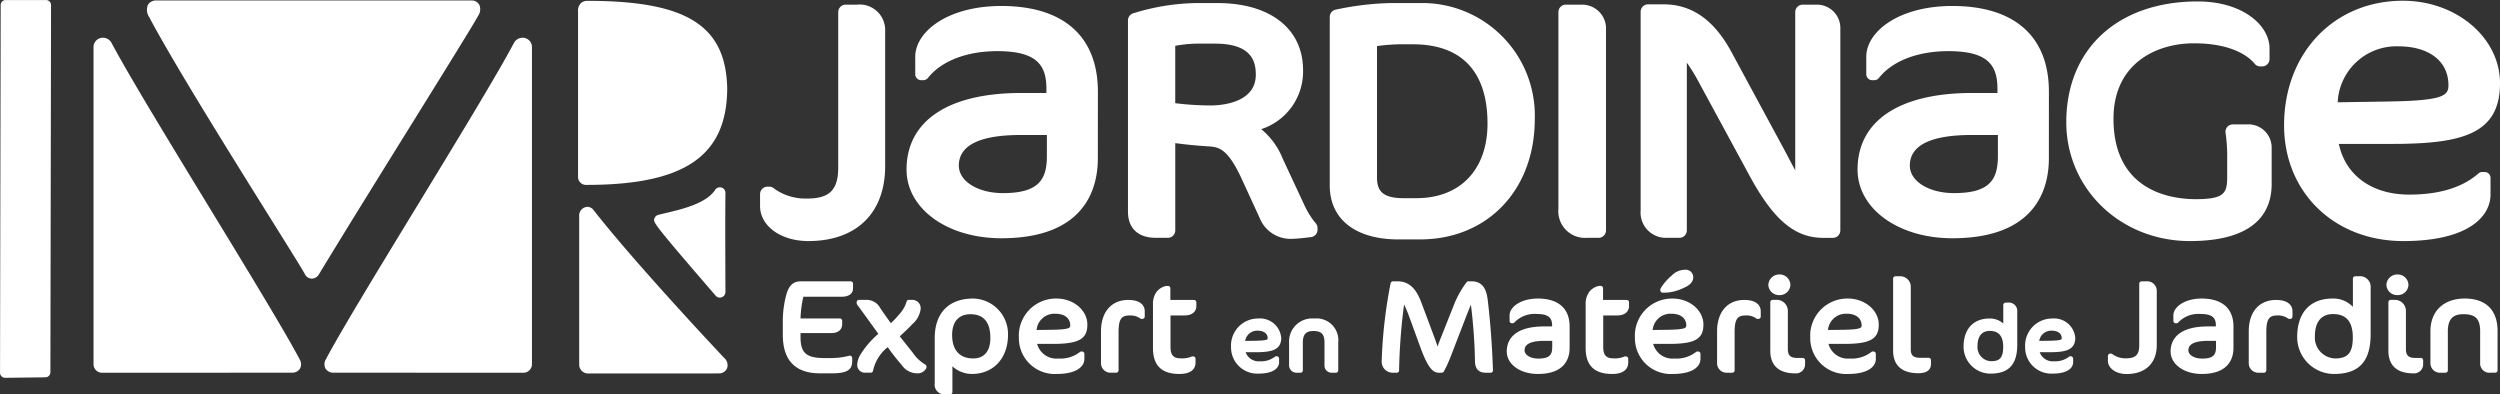
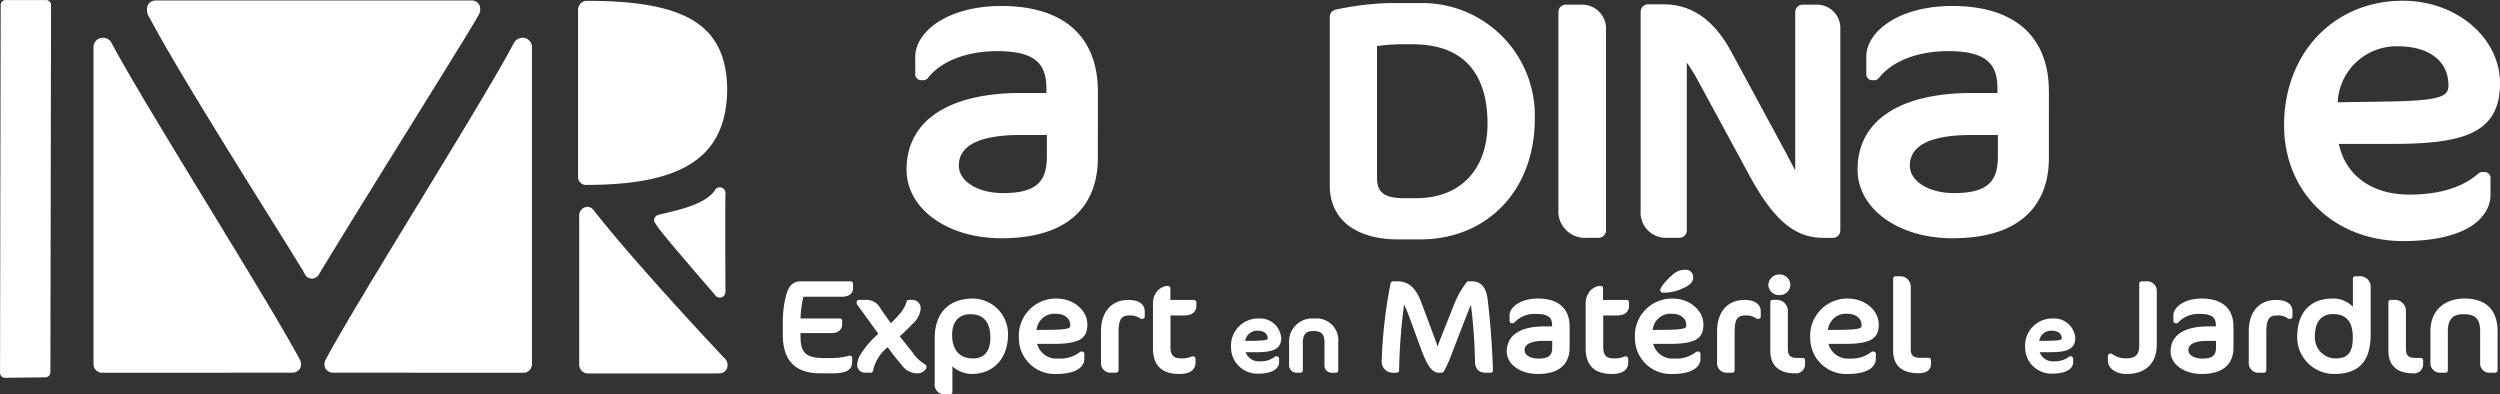
<svg xmlns="http://www.w3.org/2000/svg" width="311.291" height="49.104" viewBox="0 0 311.291 49.104">
  <rect x="0" y="0" width="311.291" height="49.104" fill="#333333" stroke="none" />
  <defs>
    <clipPath id="clip-path">
      <path id="Tracé_69" data-name="Tracé 69" d="M0,32.354H311.291v-49.1H0Z" transform="translate(0 16.75)" fill="none" />
    </clipPath>
  </defs>
  <g id="Groupe_101" data-name="Groupe 101" transform="translate(0 16.75)">
    <g id="Groupe_100" data-name="Groupe 100" transform="translate(0 -16.75)" clip-path="url(#clip-path)">
      <g id="Groupe_57" data-name="Groupe 57" transform="translate(97.474 35.033)">
        <path id="Tracé_26" data-name="Tracé 26" d="M5.569,0H-.673C-1.851,0-2.25.921-2.467,1.724a12.977,12.977,0,0,0-.416,3V6.672c0,3.172,1.563,4.781,4.635,4.781H3.229c1.841,0,2.527-.407,2.527-1.5V9.542a.295.295,0,0,0-.366-.284,8.8,8.8,0,0,1-2.178.293H2.3c-2.257,0-2.978-.63-2.978-2.612v-.5H3.179c.979,0,1.328-.575,1.328-1.07V4.91a.292.292,0,0,0-.293-.293H-.678a13.6,13.6,0,0,1,.352-2.7H4.408c1.313,0,1.451-.724,1.451-1.038V.29A.291.291,0,0,0,5.569,0" transform="translate(2.883)" fill="#fff" />
      </g>
      <g id="Groupe_58" data-name="Groupe 58" transform="translate(106.668 37.336)">
        <path id="Tracé_27" data-name="Tracé 27" d="M5.615,5.3A4.787,4.787,0,0,1,4.067,3.822L2.461,1.8c.7-.645,1.2-1.114,1.557-1.513a2.976,2.976,0,0,0,1.044-1.9A1.041,1.041,0,0,0,4.011-2.742H3.592a.289.289,0,0,0-.287.229A3.865,3.865,0,0,1,2.519-1.08,13.644,13.644,0,0,1,1.35.166L1.027-.285C.549-.963.23-1.405-.049-1.851a1.921,1.921,0,0,0-1.615-.891h-.95a.29.29,0,0,0-.293.29v.123a.376.376,0,0,0,.073.2c.346.469.657.888,1.038,1.419l1.589,2.2A11.192,11.192,0,0,0-2.488,4.162a2.676,2.676,0,0,0-.349,1.193.95.95,0,0,0,.944.973h.739a.291.291,0,0,0,.29-.27A5.154,5.154,0,0,1,.954,3.153l.126.164A24.958,24.958,0,0,0,2.672,5.329,2.369,2.369,0,0,0,4.7,6.41a1.184,1.184,0,0,0,.944-.469L5.7,5.877a.3.3,0,0,0,.085-.205V5.56A.291.291,0,0,0,5.615,5.3" transform="translate(2.907 2.742)" fill="#fff" />
      </g>
      <g id="Groupe_59" data-name="Groupe 59" transform="translate(116.389 37.174)">
        <path id="Tracé_28" data-name="Tracé 28" d="M3.158,0C.112,0-1.635,1.8-1.635,4.928v5.614A1.213,1.213,0,0,0-.307,11.929h.58a.29.29,0,0,0,.293-.29V8.44a3.62,3.62,0,0,0,2.416.95c2.7,0,4.509-1.961,4.509-4.89A4.424,4.424,0,0,0,3.158,0m0,7.458C1.464,7.458.531,6.417.531,4.529c0-1.639.83-2.577,2.275-2.577,1.648,0,2.486.988,2.486,2.943,0,1.653-.759,2.562-2.134,2.562" transform="translate(1.635)" fill="#fff" />
      </g>
      <g id="Groupe_60" data-name="Groupe 60" transform="translate(126.866 37.175)">
        <path id="Tracé_29" data-name="Tracé 29" d="M5.619,2.138C5.619.35,3.9-1.107,1.779-1.107A4.619,4.619,0,0,0-2.909,3.756a4.464,4.464,0,0,0,4.7,4.526c2.55,0,3.456-.962,3.456-1.864V5.785a.292.292,0,0,0-.29-.3H4.871a.3.3,0,0,0-.193.076,3.944,3.944,0,0,1-2.656.8A2.492,2.492,0,0,1-.637,4.539H1.339c3.2,0,4.28-.6,4.28-2.4M1.6.781c1.39,0,1.888.739,1.888,1.436,0,.3,0,.531-2.369.566L-.7,2.807l0-.038A2.232,2.232,0,0,1,1.6.781" transform="translate(2.909 1.107)" fill="#fff" />
      </g>
      <g id="Groupe_61" data-name="Groupe 61" transform="translate(137.093 37.348)">
        <path id="Tracé_30" data-name="Tracé 30" d="M2.233,0C.143,0-1.156,1.5-1.156,3.9V7.8a1.181,1.181,0,0,0,1.2,1.258H.738a.3.3,0,0,0,.293-.3V4.007c0-1.774.443-2.076,1.431-2.076A2.062,2.062,0,0,1,3.719,2.3a.312.312,0,0,0,.182.059h.088a.292.292,0,0,0,.3-.29v-.7C4.285,1.049,4.133,0,2.233,0" transform="translate(1.156)" fill="#fff" />
      </g>
      <g id="Groupe_62" data-name="Groupe 62" transform="translate(143.563 35.603)">
        <path id="Tracé_31" data-name="Tracé 31" d="M3.367,1.149H.423V-.3a.293.293,0,0,0-.29-.293h-.2A1.979,1.979,0,0,0-1.28.126a2.476,2.476,0,0,0-.463,1.492v5.52c0,2.172,1.079,3.228,3.3,3.228,1.8,0,2-.97,2-1.387v-.5a.292.292,0,0,0-.29-.3H3.173a.271.271,0,0,0-.147.041,3.05,3.05,0,0,1-1.331.2C.8,8.42.441,8.006.441,7V3.081H2.135C3.548,3.081,3.66,2.2,3.66,1.92V1.442a.3.3,0,0,0-.293-.293" transform="translate(1.743 0.595)" fill="#fff" />
      </g>
      <g id="Groupe_63" data-name="Groupe 63" transform="translate(153.284 39.663)">
        <path id="Tracé_32" data-name="Tracé 32" d="M4.116,1.578a2.638,2.638,0,0,0-2.823-2.4A3.372,3.372,0,0,0-2.131,2.727,3.267,3.267,0,0,0,1.308,6.04c1.876,0,2.545-.727,2.545-1.413V4.175a.292.292,0,0,0-.293-.293H3.5a.292.292,0,0,0-.191.073,2.79,2.79,0,0,1-1.838.551A1.719,1.719,0,0,1-.313,3.375h1.3c1.985,0,3.134-.3,3.134-1.8M1.17.693c.777,0,1.261.361,1.261.938,0,.152,0,.293-1.6.32l-1.2.018A1.51,1.51,0,0,1,1.17.693" transform="translate(2.131 0.817)" fill="#fff" />
      </g>
      <g id="Groupe_64" data-name="Groupe 64" transform="translate(160.512 39.663)">
        <path id="Tracé_33" data-name="Tracé 33" d="M2.067,0A2.868,2.868,0,0,0-1.07,2.978v2.77a.934.934,0,0,0,1,1H.352a.29.29,0,0,0,.29-.293V3c0-1.014.387-1.445,1.287-1.445,1.041,0,1.41.378,1.41,1.445V5.784a.9.9,0,0,0,1.006.962h.413a.292.292,0,0,0,.293-.293V2.97A2.708,2.708,0,0,0,2.067,0" transform="translate(1.07)" fill="#fff" />
      </g>
      <g id="Groupe_65" data-name="Groupe 65" transform="translate(172.04 35.032)">
        <path id="Tracé_34" data-name="Tracé 34" d="M8.7,1.52C8.582.532,8.248-.787,6.724-.787H6.3a.286.286,0,0,0-.22.1A11.7,11.7,0,0,0,4.5,2.127L2.957,6.011c-.176.431-.352.885-.5,1.316-.138-.425-.3-.877-.449-1.275L.424,1.816C-.039.605-.787-.787-2.5-.787h-.6A.3.3,0,0,0-3.39-.55,59.143,59.143,0,0,0-4.5,9.139,1.366,1.366,0,0,0-3.1,10.59h.475a.291.291,0,0,0,.29-.29,72.443,72.443,0,0,1,.621-8.194,13.139,13.139,0,0,1,.589,1.372L.365,7.556c.921,2.515,1.563,3.034,2.243,3.034h.369a.3.3,0,0,0,.255-.147,15.163,15.163,0,0,0,.879-1.914L5.976,3.692c.249-.639.454-1.158.633-1.565a65.891,65.891,0,0,1,.507,7.012c0,.962.454,1.451,1.349,1.451h.6a.292.292,0,0,0,.293-.293.4.4,0,0,0-.009-.085C9.274,7.562,9.016,4.079,8.7,1.52" transform="translate(4.504 0.787)" fill="#fff" />
      </g>
      <g id="Groupe_66" data-name="Groupe 66" transform="translate(187.616 37.174)">
        <path id="Tracé_35" data-name="Tracé 35" d="M2.554,0C.375,0-.97,1.085-.97,2.084v.7a.292.292,0,0,0,.29.293h.088A.3.3,0,0,0-.363,2.97,3.47,3.47,0,0,1,2.4,1.92c1.595,0,1.926.578,1.926,1.451v.1H3.345c-4.063,0-4.667,1.955-4.667,3.119,0,1.595,1.665,2.8,3.876,2.8,3.436,0,3.952-2.032,3.952-3.245V3.483C6.505,1.237,5.1,0,2.554,0m.792,5.268h.994v.768c0,.912-.281,1.439-1.715,1.439-1,0-1.73-.437-1.73-1.044,0-.771.827-1.164,2.451-1.164" transform="translate(1.322)" fill="#fff" />
      </g>
      <g id="Groupe_67" data-name="Groupe 67" transform="translate(197.44 35.603)">
        <path id="Tracé_36" data-name="Tracé 36" d="M3.367,1.151H.423V-.3A.292.292,0,0,0,.13-.6H-.06A1.97,1.97,0,0,0-1.28.125a2.482,2.482,0,0,0-.463,1.492v5.52c0,2.172,1.079,3.228,3.3,3.228,1.8,0,2-.97,2-1.387v-.5a.3.3,0,0,0-.293-.3H3.173a.273.273,0,0,0-.144.041,3.029,3.029,0,0,1-1.334.2C.8,8.419.444,8.005.444,7V3.083H2.135c1.413,0,1.521-.888,1.521-1.164V1.441a.289.289,0,0,0-.29-.29" transform="translate(1.743 0.596)" fill="#fff" />
      </g>
      <g id="Groupe_68" data-name="Groupe 68" transform="translate(206.737 33.589)">
        <path id="Tracé_37" data-name="Tracé 37" d="M.193,1.881H.475A5.574,5.574,0,0,0,2.7,1.336C3.3,1.087,4,.7,4-.045A.931.931,0,0,0,2.987-.974a2.317,2.317,0,0,0-1.671.727,6.335,6.335,0,0,0-1.381,1.6A.275.275,0,0,0-.1,1.494v.094a.294.294,0,0,0,.293.293" transform="translate(0.1 0.974)" fill="#fff" />
      </g>
      <g id="Groupe_69" data-name="Groupe 69" transform="translate(203.573 37.175)">
        <path id="Tracé_38" data-name="Tracé 38" d="M5.621,2.138C5.621.35,3.9-1.107,1.778-1.107A4.623,4.623,0,0,0-2.91,3.756,4.467,4.467,0,0,0,1.8,8.283c2.548,0,3.453-.962,3.453-1.864V5.785a.294.294,0,0,0-.29-.3H4.87a.29.29,0,0,0-.191.076,3.944,3.944,0,0,1-2.656.8A2.49,2.49,0,0,1-.635,4.539H1.341c3.2,0,4.28-.6,4.28-2.4M1.6.781c1.392,0,1.888.739,1.888,1.436,0,.3,0,.531-2.369.566l-1.812.023,0-.038A2.226,2.226,0,0,1,1.6.781" transform="translate(2.91 1.107)" fill="#fff" />
      </g>
      <g id="Groupe_70" data-name="Groupe 70" transform="translate(213.805 37.35)">
        <path id="Tracé_39" data-name="Tracé 39" d="M2.231,0C.144,0-1.155,1.492-1.155,3.9V7.8A1.181,1.181,0,0,0,.05,9.059H.736a.293.293,0,0,0,.293-.3V4c0-1.771.44-2.073,1.431-2.073A2.068,2.068,0,0,1,3.717,2.3.293.293,0,0,0,3.9,2.36h.088a.292.292,0,0,0,.293-.29v-.7C4.28,1.049,4.131,0,2.231,0" transform="translate(1.155)" fill="#fff" />
      </g>
      <g id="Groupe_71" data-name="Groupe 71" transform="translate(220.186 34.175)">
        <path id="Tracé_40" data-name="Tracé 40" d="M.91,1.694A1.327,1.327,0,0,0,2.276.416,1.335,1.335,0,0,0,.91-.877,1.36,1.36,0,0,0-.471.416,1.334,1.334,0,0,0,.91,1.694" transform="translate(0.471 0.877)" fill="#fff" />
      </g>
      <g id="Groupe_72" data-name="Groupe 72" transform="translate(220.432 37.336)">
        <path id="Tracé_41" data-name="Tracé 41" d="M2.66,4.765H1.974c-.838,0-1.167-.308-1.167-1.1V-1.048a1.378,1.378,0,0,0-1.4-1.419h-.493a.29.29,0,0,0-.293.29V3.871c0,1.284.536,2.814,3.107,2.814A1.126,1.126,0,0,0,2.953,5.536V5.061a.3.3,0,0,0-.293-.3" transform="translate(1.377 2.467)" fill="#fff" />
      </g>
      <g id="Groupe_73" data-name="Groupe 73" transform="translate(225.405 37.175)">
        <path id="Tracé_42" data-name="Tracé 42" d="M5.621,2.138C5.621.35,3.9-1.107,1.778-1.107A4.617,4.617,0,0,0-2.91,3.756,4.466,4.466,0,0,0,1.8,8.283c2.548,0,3.456-.962,3.456-1.864V5.785a.3.3,0,0,0-.293-.3H4.867a.288.288,0,0,0-.188.076,3.952,3.952,0,0,1-2.659.8A2.492,2.492,0,0,1-.638,4.539H1.335c3.2,0,4.286-.6,4.286-2.4M1.6.781c1.39,0,1.885.739,1.885,1.436,0,.3,0,.531-2.363.566l-1.818.023V2.769A2.232,2.232,0,0,1,1.6.781" transform="translate(2.91 1.107)" fill="#fff" />
      </g>
      <g id="Groupe_74" data-name="Groupe 74" transform="translate(235.724 34.4)">
        <path id="Tracé_43" data-name="Tracé 43" d="M2.913,6.689H1.875C1.013,6.689.691,6.4.691,5.616V-2.062a1.318,1.318,0,0,0-1.416-1.4h-.49a.29.29,0,0,0-.293.293V5.795c0,1.284.542,2.811,3.14,2.811,1.3,0,1.574-.621,1.574-1.149V6.982a.294.294,0,0,0-.293-.293" transform="translate(1.508 3.463)" fill="#fff" />
      </g>
      <g id="Groupe_75" data-name="Groupe 75" transform="translate(244.496 37.68)">
-         <path id="Tracé_44" data-name="Tracé 44" d="M3.649,0h-.3a.3.3,0,0,0-.293.3V2.6a2.513,2.513,0,0,0-1.727-.619C-.684,1.982-1.889,3.3-1.889,5.5a3.356,3.356,0,0,0,3.36,3.342c2.266,0,3.324-1.143,3.324-3.6V1.129A1.036,1.036,0,0,0,3.649,0M1.573,7.294A1.753,1.753,0,0,1-.154,5.4c0-.7.2-1.876,1.524-1.876,1.126,0,1.677.654,1.677,1.991,0,1.478-.566,1.777-1.475,1.777" transform="translate(1.889)" fill="#fff" />
-       </g>
+         </g>
      <g id="Groupe_76" data-name="Groupe 76" transform="translate(252.162 39.663)">
        <path id="Tracé_45" data-name="Tracé 45" d="M4.114,1.578a2.638,2.638,0,0,0-2.823-2.4A3.37,3.37,0,0,0-2.13,2.727,3.262,3.262,0,0,0,1.3,6.04c1.876,0,2.55-.727,2.55-1.413V4.175a.3.3,0,0,0-.293-.293H3.5a.287.287,0,0,0-.191.073,2.793,2.793,0,0,1-1.841.551A1.715,1.715,0,0,1-.315,3.375H.977c1.988,0,3.137-.3,3.137-1.8M1.168.693c.777,0,1.258.361,1.258.938,0,.152,0,.293-1.6.32l-1.2.018A1.51,1.51,0,0,1,1.168.693" transform="translate(2.13 0.817)" fill="#fff" />
      </g>
      <g id="Groupe_77" data-name="Groupe 77" transform="translate(262.468 35.033)">
        <path id="Tracé_46" data-name="Tracé 46" d="M3.133,0H2.57a.292.292,0,0,0-.29.293V7.974c0,1.158-.454,1.609-1.627,1.609a2.771,2.771,0,0,1-1.692-.5.294.294,0,0,0-.2-.085h-.088a.293.293,0,0,0-.293.3v.583c0,.947,1,1.656,2.331,1.656,2.351,0,3.752-1.351,3.752-3.62V1.246A1.194,1.194,0,0,0,3.133,0" transform="translate(1.622 0)" fill="#fff" />
      </g>
      <g id="Groupe_78" data-name="Groupe 78" transform="translate(270.273 37.174)">
        <path id="Tracé_47" data-name="Tracé 47" d="M2.554,0C.375,0-.973,1.085-.973,2.084v.7a.292.292,0,0,0,.29.293h.091A.281.281,0,0,0-.366,2.97,3.483,3.483,0,0,1,2.4,1.92c1.592,0,1.92.578,1.92,1.451v.1h-.97c-4.063,0-4.67,1.955-4.67,3.119,0,1.595,1.665,2.8,3.876,2.8,3.436,0,3.952-2.032,3.952-3.245V3.483C6.505,1.237,5.1,0,2.554,0m.794,5.268h.988v.768c0,.912-.278,1.439-1.712,1.439-1,0-1.73-.437-1.73-1.044,0-.771.827-1.164,2.454-1.164" transform="translate(1.322)" fill="#fff" />
      </g>
      <g id="Groupe_79" data-name="Groupe 79" transform="translate(280.007 37.35)">
        <path id="Tracé_48" data-name="Tracé 48" d="M2.233,0C.143,0-1.156,1.492-1.156,3.9V7.8A1.182,1.182,0,0,0,.055,9.059H.738a.3.3,0,0,0,.293-.3V4c0-1.771.44-2.073,1.431-2.073A2.083,2.083,0,0,1,3.722,2.3.279.279,0,0,0,3.9,2.36h.088a.29.29,0,0,0,.3-.29v-.7C4.285,1.049,4.135,0,2.233,0" transform="translate(1.156)" fill="#fff" />
      </g>
      <g id="Groupe_80" data-name="Groupe 80" transform="translate(286.037 34.398)">
        <path id="Tracé_49" data-name="Tracé 49" d="M5.047,0H4.625a.3.3,0,0,0-.3.293V3.811A3.352,3.352,0,0,0,1.793,2.776c-2.8,0-4.406,1.753-4.406,4.817a4.592,4.592,0,0,0,4.6,4.573c3.1,0,4.547-1.568,4.547-4.94V1.469A1.333,1.333,0,0,0,5.047,0M2.127,10.234A2.6,2.6,0,0,1-.408,7.464c0-1.774.8-2.753,2.254-2.753,1.662,0,2.468.953,2.468,2.914,0,1.876-.613,2.609-2.187,2.609" transform="translate(2.613 0)" fill="#fff" />
      </g>
      <g id="Groupe_81" data-name="Groupe 81" transform="translate(297.147 34.175)">
-         <path id="Tracé_50" data-name="Tracé 50" d="M.91,1.694A1.324,1.324,0,0,0,2.273.416,1.332,1.332,0,0,0,.91-.877,1.36,1.36,0,0,0-.471.416,1.334,1.334,0,0,0,.91,1.694" transform="translate(0.471 0.877)" fill="#fff" />
-       </g>
+         </g>
      <g id="Groupe_82" data-name="Groupe 82" transform="translate(297.393 37.336)">
        <path id="Tracé_51" data-name="Tracé 51" d="M2.66,4.765H1.974c-.841,0-1.167-.308-1.167-1.1V-1.048a1.379,1.379,0,0,0-1.4-1.419h-.493a.289.289,0,0,0-.29.29V3.871c0,1.284.536,2.814,3.107,2.814A1.127,1.127,0,0,0,2.953,5.536V5.061a.3.3,0,0,0-.293-.3" transform="translate(1.377 2.467)" fill="#fff" />
      </g>
      <g id="Groupe_83" data-name="Groupe 83" transform="translate(302.629 37.174)">
        <path id="Tracé_52" data-name="Tracé 52" d="M2.822,0C.181,0-1.461,1.56-1.461,4.075V7.956A1.189,1.189,0,0,0-.183,9.234h.6a.293.293,0,0,0,.29-.293V4.1c0-1.489.592-2.152,1.923-2.152,1.527,0,2.1.58,2.1,2.152V8a1.152,1.152,0,0,0,1.3,1.231h.583a.291.291,0,0,0,.287-.293V4.051C6.894,1.439,5.449,0,2.822,0" transform="translate(1.461)" fill="#fff" />
      </g>
      <g id="Groupe_84" data-name="Groupe 84" transform="translate(72.121 25.754)">
        <path id="Tracé_53" data-name="Tracé 53" d="M11.9,12.4C11.793,12.291,1.016.867-4.337-5.97c-.026-.032-.05-.064-.079-.1a.977.977,0,0,0-.736-.352A1.084,1.084,0,0,0-6.16-5.228v18.4a1.109,1.109,0,0,0,1.047,1.158l11.284,0c3.565,0,4.667,0,5.057-.021v.012a1.087,1.087,0,0,0,1.006-.6A1.178,1.178,0,0,0,11.9,12.4" transform="translate(6.16 6.421)" fill="#fff" />
      </g>
      <g id="Groupe_85" data-name="Groupe 85" transform="translate(11.645 4.697)">
        <path id="Tracé_54" data-name="Tracé 54" d="M16.922,26.406C15.081,22.921,10.479,15.372,5.607,7.378.661-.731-4.452-9.118-6.53-13.052a1.234,1.234,0,0,0-1.064-.619,1.165,1.165,0,0,0-1.167,1.214V26.978a1.069,1.069,0,0,0,1.137,1.067c6.379,0,17.929-.006,22.048-.009h1.5a1.11,1.11,0,0,0,1.017-.5,1.146,1.146,0,0,0-.018-1.132" transform="translate(8.761 13.671)" fill="#fff" />
      </g>
      <g id="Groupe_86" data-name="Groupe 86" transform="translate(0 0.001)">
        <path id="Tracé_55" data-name="Tracé 55" d="M4.066.122a.639.639,0,0,0-.449-.185H-1.39a.629.629,0,0,0-.63.627L-2.1,46.347a.639.639,0,0,0,.185.449.635.635,0,0,0,.446.182h.009l5.007-.059a.632.632,0,0,0,.624-.63L4.251.57A.634.634,0,0,0,4.066.122" transform="translate(2.105 0.063)" fill="#fff" />
      </g>
      <g id="Groupe_87" data-name="Groupe 87" transform="translate(40.399 4.697)">
        <path id="Tracé_56" data-name="Tracé 56" d="M16.259,0a1.237,1.237,0,0,0-1.076.639c-2.07,3.919-7.191,12.315-12.14,20.436-4.866,7.983-9.463,15.523-11.3,19a1.161,1.161,0,0,0-.021,1.132,1.117,1.117,0,0,0,1.02.5l1.5,0c4.113,0,15.666.009,22.045.009a1.069,1.069,0,0,0,1.135-1.073V1.214A1.164,1.164,0,0,0,16.259,0" transform="translate(8.417)" fill="#fff" />
      </g>
      <g id="Groupe_88" data-name="Groupe 88" transform="translate(18.277 0.059)">
        <path id="Tracé_57" data-name="Tracé 57" d="M27.288.375a1.039,1.039,0,0,0-.856-.566l-39.333,0a1.166,1.166,0,0,0-1.079.528,1.607,1.607,0,0,0,.147,1.53C-10.781,7.636-3.487,19.313,1.338,27.04c2.187,3.5,3.914,6.262,4.227,6.857a.964.964,0,0,0,.853.542A1.053,1.053,0,0,0,7.31,33.9c2.891-4.781,7.449-12.122,11.474-18.6C22.988,8.53,26.62,2.682,27.13,1.72A1.415,1.415,0,0,0,27.288.375" transform="translate(14.128 0.194)" fill="#fff" />
      </g>
      <g id="Groupe_89" data-name="Groupe 89" transform="translate(71.979 0.105)">
        <path id="Tracé_58" data-name="Tracé 58" d="M.769,0A1.149,1.149,0,0,0-.075.317,1.337,1.337,0,0,0-.4,1.337V21.919a.987.987,0,0,0,1.017,1c12.2,0,17.449-3.55,17.557-11.879C18.074,3.1,13.193,0,.769,0" transform="translate(0.398)" fill="#fff" />
      </g>
      <g id="Groupe_90" data-name="Groupe 90" transform="translate(81.446 23.315)">
        <path id="Tracé_59" data-name="Tracé 59" d="M5.855.467A.7.7,0,0,0,4.571.08C3.489,1.777.414,2.5-1.621,2.982c-.322.073-.621.144-.879.211a.706.706,0,0,0-.5.469c-.15.466-.176.551,7.625,9.589a.688.688,0,0,0,.528.249.7.7,0,0,0,.7-.7v-.191c-.015-2.92-.038-9.947,0-12.143" transform="translate(3.031 0.242)" fill="#fff" />
      </g>
      <g id="Groupe_91" data-name="Groupe 91" transform="translate(94.636 0.58)">
-         <path id="Tracé_60" data-name="Tracé 60" d="M7.948,0h-1.4a.928.928,0,0,0-.926.926V20.272c0,2.785-1.079,3.87-3.855,3.87a6.733,6.733,0,0,1-4.072-1.2.932.932,0,0,0-.663-.278h-.217a.928.928,0,0,0-.926.932v1.478c0,2.486,2.583,4.362,6.01,4.362,5.989,0,9.566-3.486,9.566-9.322V3.327A3.177,3.177,0,0,0,7.948,0" transform="translate(4.115)" fill="#fff" />
-       </g>
+         </g>
      <g id="Groupe_92" data-name="Groupe 92" transform="translate(140.451 0.382)">
-         <path id="Tracé_61" data-name="Tracé 61" d="M14.568,16.783,11.733,10.7A9.1,9.1,0,0,0,9.051,7.01,7.54,7.54,0,0,0,14.26-.328c0-5.16-4.087-8.361-10.659-8.361H.927A27.588,27.588,0,0,0-6.932-7.4a.929.929,0,0,0-.61.871V17.293c0,2.064,1.264,3.248,3.468,3.248h1.5a.928.928,0,0,0,.923-.929V8.751c1.14.158,2.662.314,4.057.4,1.3.082,2.421.155,4.216,4.057l2.237,4.869a4.132,4.132,0,0,0,4.131,2.583c.61,0,2.1-.188,2.263-.208a.924.924,0,0,0,.809-.918v-.2a.937.937,0,0,0-.267-.657,9.68,9.68,0,0,1-1.222-1.9M8.376.232c0,3.644-4.635,3.826-5.564,3.826a35.745,35.745,0,0,1-4.468-.281V-3.365a15.928,15.928,0,0,1,2.715-.273H3.293c4.556,0,5.083,2.2,5.083,3.87" transform="translate(7.542 8.689)" fill="#fff" />
-       </g>
+         </g>
      <g id="Groupe_93" data-name="Groupe 93" transform="translate(165.575 0.381)">
        <path id="Tracé_62" data-name="Tracé 62" d="M7.458,0H3.729a35.928,35.928,0,0,0-6.88.827.925.925,0,0,0-.709.9V22.711c0,4.21,3.2,6.719,8.554,6.719H7.37c8.419,0,14.3-6.162,14.3-14.995A14.012,14.012,0,0,0,7.458,0m8.326,14.995c0,5.743-3.392,9.3-8.853,9.3H5.309c-2.729,0-3.286-1.035-3.286-2.591V5.356a24.133,24.133,0,0,1,2.759-.223H6.493c6.077,0,9.29,3.409,9.29,9.862" transform="translate(3.861)" fill="#fff" />
      </g>
      <g id="Groupe_94" data-name="Groupe 94" transform="translate(194.047 0.58)">
        <path id="Tracé_63" data-name="Tracé 63" d="M1.879,0H-.05A.926.926,0,0,0-.973.926v24.5A3.322,3.322,0,0,0,2.58,29.034H4.028a.929.929,0,0,0,.926-.929V2.767A2.981,2.981,0,0,0,1.879,0" transform="translate(0.973)" fill="#fff" />
      </g>
      <g id="Groupe_95" data-name="Groupe 95" transform="translate(204.287 0.539)">
        <path id="Tracé_64" data-name="Tracé 64" d="M14.388.027H12.723A.926.926,0,0,0,11.8.953V20.648c-.287-.51-.566-1.044-.85-1.589-.261-.49-.519-.988-.789-1.478L3.849,5.908C1.689,1.924-1.073-.014-4.6-.014H-6.526a.926.926,0,0,0-.923.929V25.655a3.146,3.146,0,0,0,3.16,3.406h1.665a.929.929,0,0,0,.926-.929V7.247A22.881,22.881,0,0,1-.146,9.792L6.165,21.422c2.955,5.426,5.593,7.64,9.1,7.64h1.225a.927.927,0,0,0,.926-.929V2.877A2.911,2.911,0,0,0,14.388.027" transform="translate(7.449 0.014)" fill="#fff" />
      </g>
      <g id="Groupe_96" data-name="Groupe 96" transform="translate(257.287 0.18)">
-         <path id="Tracé_65" data-name="Tracé 65" d="M14.854,10.087h-1.8a.917.917,0,0,0-.909,1.079,19.492,19.492,0,0,1,.2,2.926v2.515c0,2.026-.334,2.791-3.9,2.791-3.084,0-10.258-.976-10.258-10.023C-1.806,2.45,3.579-.01,8.187-.01c4.963,0,6.948,1.777,7.575,2.539a.906.906,0,0,0,.712.34h.22a.925.925,0,0,0,.923-.929V.624c0-2.876-3.348-5.846-8.947-5.846C-1.267-5.222-7.69.682-7.69,9.814c0,8.3,6.763,14.8,15.394,14.8,8.414,0,10.178-3.852,10.178-7.086V12.892a2.89,2.89,0,0,0-3.028-2.806" transform="translate(7.69 5.222)" fill="#fff" />
-       </g>
+         </g>
      <g id="Groupe_97" data-name="Groupe 97" transform="translate(112.88 0.745)">
        <path id="Tracé_66" data-name="Tracé 66" d="M15.7,7.035C15.7.151,11.428-3.642,3.676-3.642c-6.71,0-10.718,3.216-10.718,6.326V4.86a.738.738,0,0,0,.733.736h.27a.741.741,0,0,0,.575-.278C-3.787,3.2-.633,1.981,3.19,1.981c5.069,0,6.1,1.882,6.1,4.711v.5H6.121c-9.056,0-14.247,3.474-14.247,9.536,0,4.875,5.072,8.551,11.8,8.551,10.457,0,12.019-6.227,12.019-9.935M9.349,15c0,2.873-.912,4.658-5.456,4.658-3.14,0-5.508-1.472-5.508-3.424,0-2.53,2.6-3.814,7.736-3.814H9.349Z" transform="translate(8.126 3.642)" fill="#fff" />
      </g>
      <g id="Groupe_98" data-name="Groupe 98" transform="translate(231.297 0.745)">
        <path id="Tracé_67" data-name="Tracé 67" d="M15.7,7.035C15.7.151,11.425-3.642,3.674-3.642c-6.707,0-10.715,3.216-10.715,6.326V4.86a.736.736,0,0,0,.733.736h.27a.731.731,0,0,0,.572-.278C-3.79,3.2-.633,1.981,3.187,1.981c5.069,0,6.106,1.882,6.106,4.711v.5H6.121c-9.059,0-14.247,3.474-14.247,9.536,0,4.875,5.075,8.551,11.8,8.551,10.463,0,12.022-6.227,12.022-9.935M9.349,15c0,2.876-.912,4.658-5.456,4.658-3.14,0-5.511-1.472-5.511-3.424,0-2.53,2.6-3.814,7.739-3.814H9.349Z" transform="translate(8.126 3.642)" fill="#fff" />
      </g>
      <g id="Groupe_99" data-name="Groupe 99" transform="translate(284.404 0.088)">
        <path id="Tracé_68" data-name="Tracé 68" d="M16.938,14.535A.739.739,0,0,0,16.2,13.8h-.278a.743.743,0,0,0-.49.185c-1.985,1.747-4.884,2.633-8.619,2.633-4.391,0-7.607-2.146-8.616-5.737l-.158-.575H4.619c8.754,0,13.5-1.2,13.5-7.555,0-5.664-5.42-10.272-12.093-10.272-8.575,0-14.793,6.52-14.793,15.505,0,8.355,6.244,14.42,14.848,14.42,8.006,0,10.858-3,10.858-5.816M-2.056,4.635A7.325,7.325,0,0,1,5.458-1.844C9.3-1.844,11.7.015,11.7,3.005c0,1.334-.736,1.929-7.763,2.026l-6.027.094Z" transform="translate(8.769 7.525)" fill="#fff" />
      </g>
    </g>
  </g>
</svg>